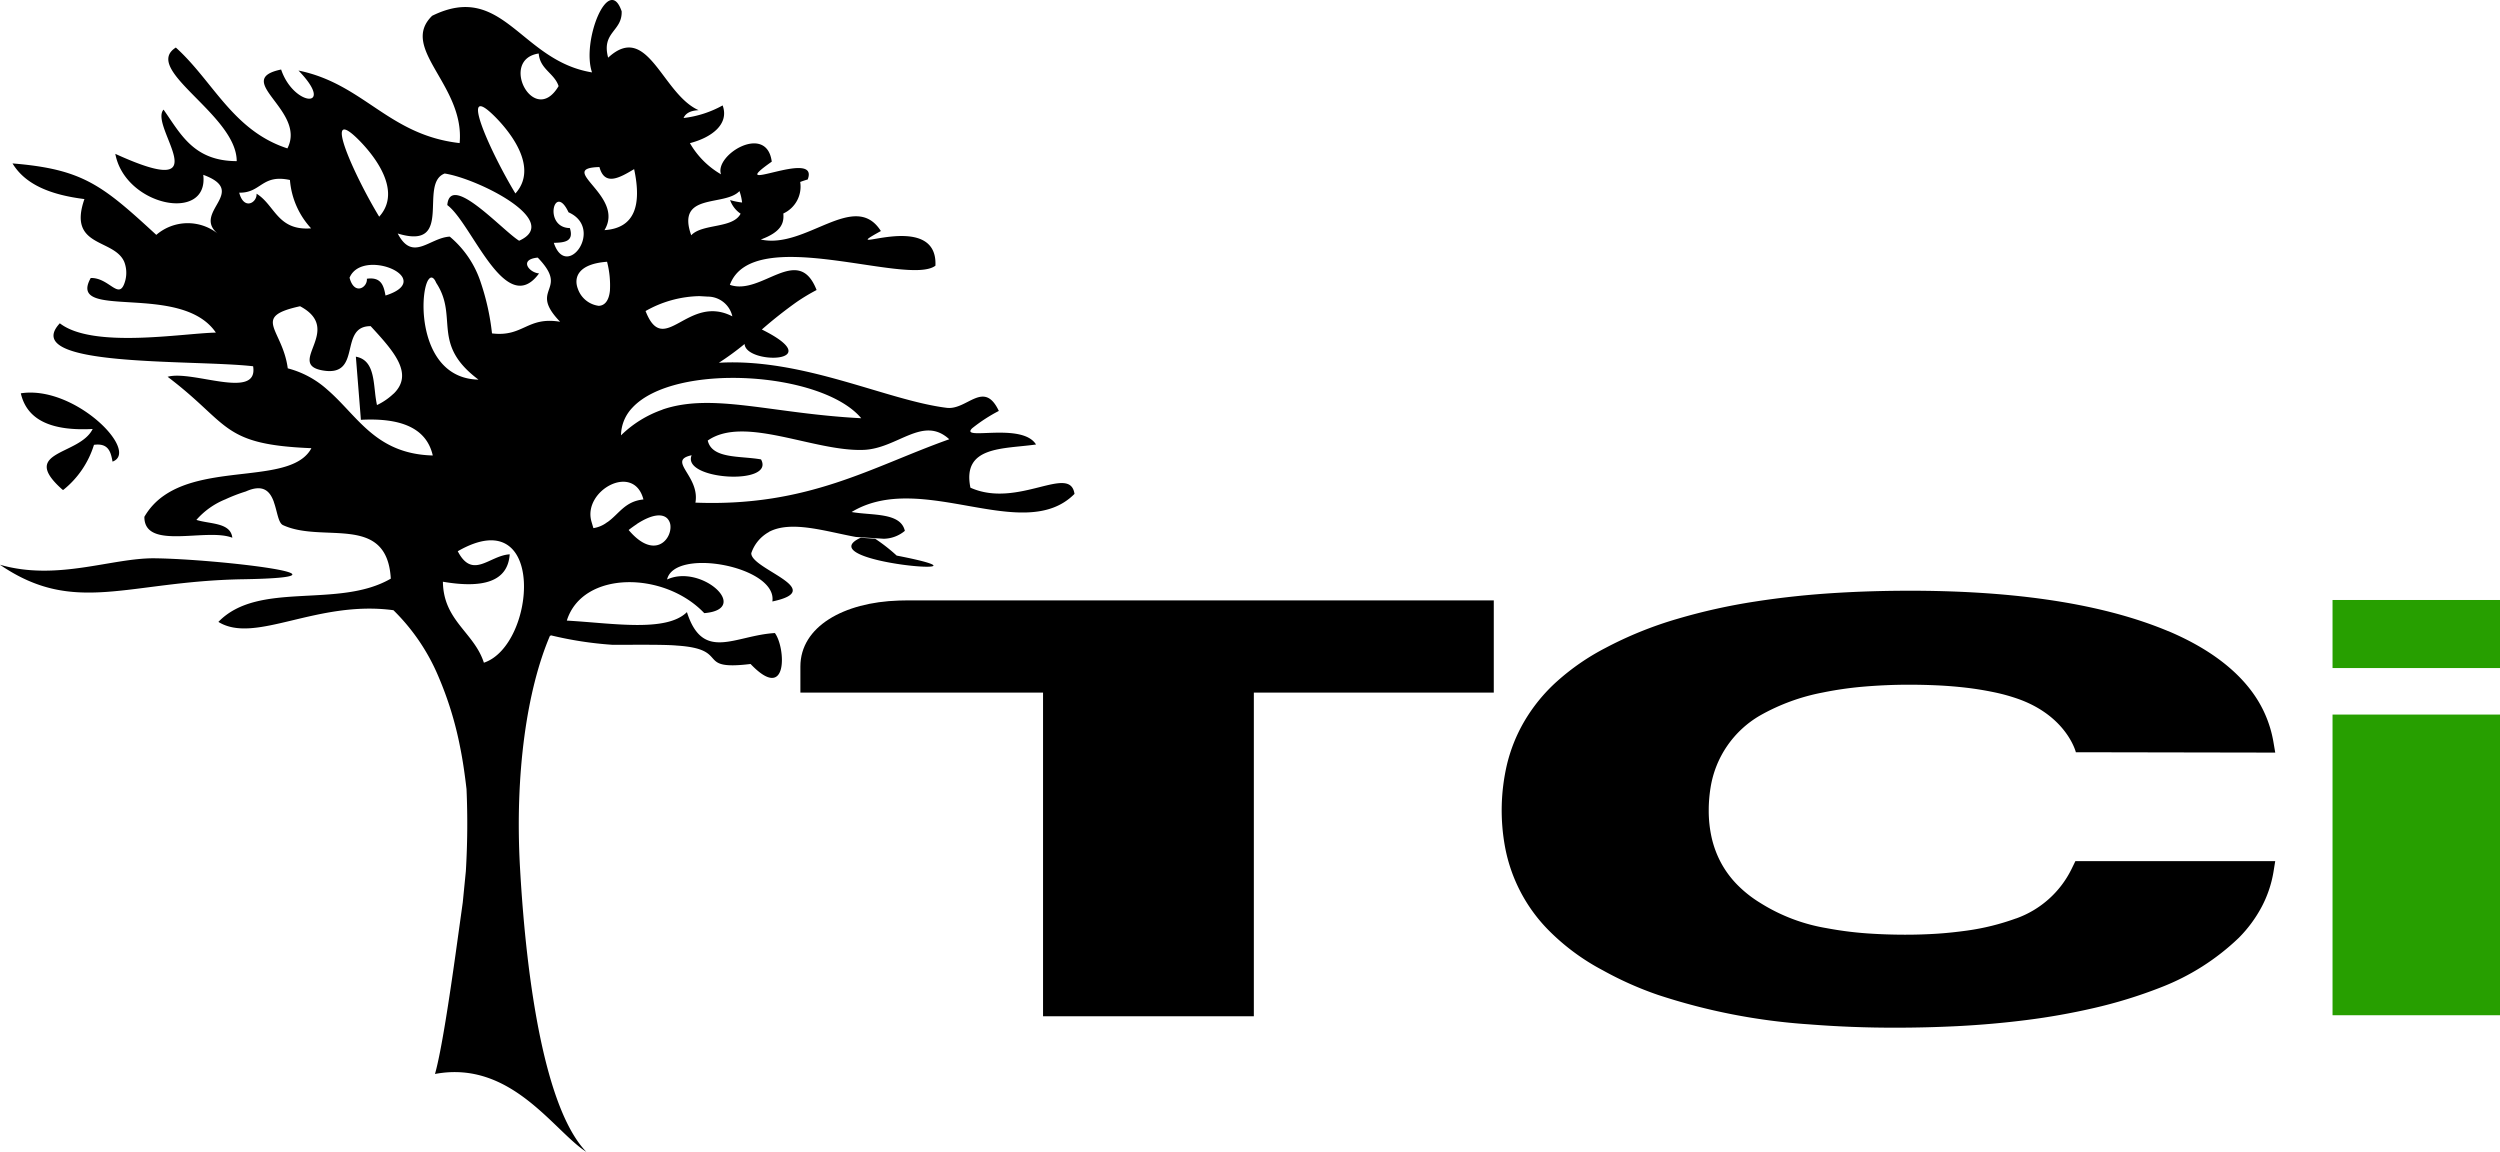
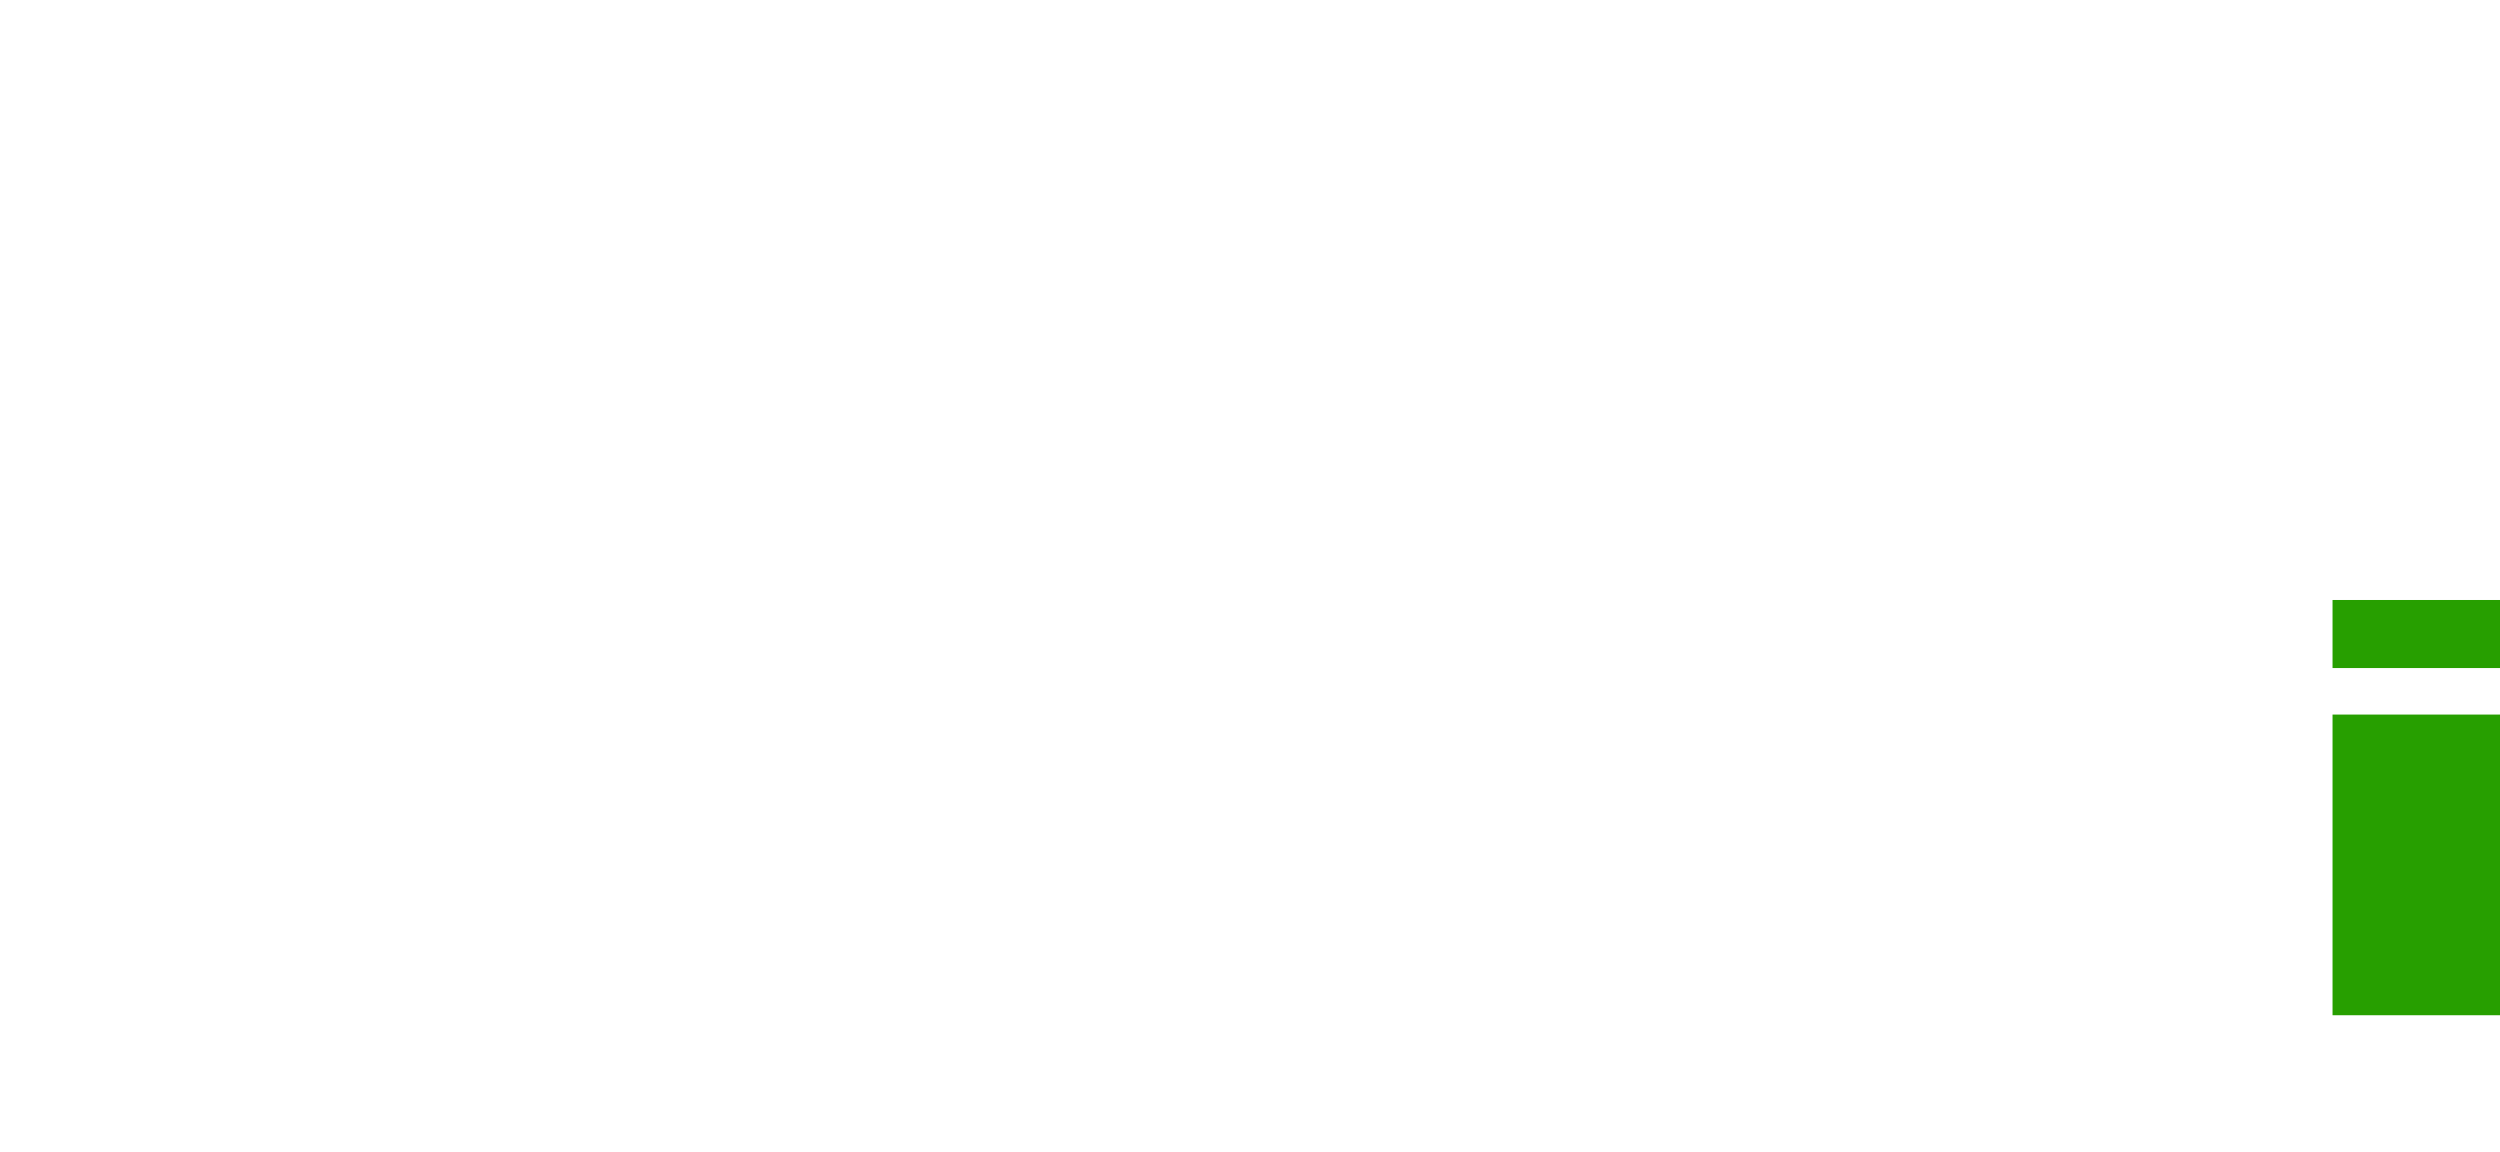
<svg xmlns="http://www.w3.org/2000/svg" width="189.954" height="87.525" viewBox="0 0 189.954 87.525">
  <defs>
    <clipPath id="clip-path">
-       <rect id="Rectangle_4423" data-name="Rectangle 4423" width="189.954" height="87.525" transform="translate(0 0)" fill="none" />
-     </clipPath>
+       </clipPath>
  </defs>
  <g id="Group_8300" data-name="Group 8300" transform="translate(0 0)">
-     <path id="Path_28280" data-name="Path 28280" d="M177.23,77.139h12.724V54.294H177.23Zm0-26.38h12.724V45.588H177.23Z" fill="#279f00" />
+     <path id="Path_28280" data-name="Path 28280" d="M177.23,77.139h12.724V54.294H177.23Zm0-26.38h12.724V45.588H177.23" fill="#279f00" />
    <g id="Group_8299" data-name="Group 8299">
      <g id="Group_8298" data-name="Group 8298" clip-path="url(#clip-path)">
-         <path id="Path_28281" data-name="Path 28281" d="M153.18,69.784a18.2,18.2,0,0,1-3.723.923c-.722.1-1.459.182-2.205.232-.828.055-1.663.082-2.5.081-.967,0-1.932-.034-2.888-.1a26.865,26.865,0,0,1-3.051-.393,13.71,13.71,0,0,1-5.03-1.9l-.038-.024a9.056,9.056,0,0,1-1.766-1.4,7.374,7.374,0,0,1-1.258-1.732,7.625,7.625,0,0,1-.671-1.844,9.386,9.386,0,0,1-.218-2.058,10.876,10.876,0,0,1,.139-1.725,7.73,7.73,0,0,1,3.768-5.484,15.542,15.542,0,0,1,4.741-1.738,26.965,26.965,0,0,1,3.061-.445c1.173-.1,2.362-.154,3.553-.151.688,0,1.376.016,2.06.047q1.127.051,2.229.179c.718.083,1.42.2,2.1.34a14.1,14.1,0,0,1,1.985.558c3.6,1.338,4.259,4.006,4.259,4.006l15.149.028-.143-.84a8.86,8.86,0,0,0-.625-2.067c-1.072-2.456-3.455-4.673-7.361-6.324l-.012,0c-5.516-2.31-12.611-3.069-19.631-3.068-1.865,0-3.728.052-5.578.164-2.107.126-4.186.348-6.21.664a45.1,45.1,0,0,0-5.838,1.3,29.021,29.021,0,0,0-5.516,2.232,17.639,17.639,0,0,0-3.645,2.514,12.765,12.765,0,0,0-2.522,3.093,12.131,12.131,0,0,0-1.289,3.217,15.353,15.353,0,0,0-.144,6.322,12.167,12.167,0,0,0,3.26,6.247,16.818,16.818,0,0,0,4.143,3.077,26.148,26.148,0,0,0,4.2,1.875,46.5,46.5,0,0,0,11.478,2.241c2.183.173,4.392.258,6.6.254q2.351,0,4.692-.118c1.767-.09,3.518-.244,5.239-.463a51.346,51.346,0,0,0,5.072-.9,36.025,36.025,0,0,0,5.127-1.577l.03-.012a17.81,17.81,0,0,0,5.907-3.76,9.971,9.971,0,0,0,1.73-2.341,8.749,8.749,0,0,0,.9-2.648l.135-.837H157.692l-.289.594a7.488,7.488,0,0,1-4.223,3.765" fill-rule="evenodd" />
        <path id="Path_28282" data-name="Path 28282" d="M68.3,45.631c-4.2.131-7.485,1.984-7.485,5.01v1.986H79.252V77.218H95.269V52.627H113.5V45.619H68.947s-.511.008-.643.012" fill-rule="evenodd" />
        <path id="Path_28283" data-name="Path 28283" d="M13.088,28.9c4.379,3.407,3.846,4.885,10.573,5.154-1.446,2.717-7.716,1.175-11.2,3.6a4.983,4.983,0,0,0-1.491,1.613c-.015,2.584,4.718.82,6.682,1.592-.128-1.169-1.685-1.026-2.73-1.356a5.81,5.81,0,0,1,2.2-1.562,12.437,12.437,0,0,1,1.558-.6c1.35-.606,1.853.022,2.133.81l0,.014c.256.708.326,1.564.689,1.734,3.031,1.41,7.9-.925,8.192,4.067-3.994,2.321-10.04.124-13.1,3.287,2.8,1.729,7.456-1.677,13.3-.888a15.434,15.434,0,0,1,3.394,4.98,26.335,26.335,0,0,1,1.67,5.411c.213,1.042.362,2.119.489,3.2a60.638,60.638,0,0,1-.051,6.237l-.234,2.368-.546,3.926c-.446,3.171-1.073,7.381-1.565,9.115,5.783-1.085,9.033,4.347,11.5,5.92-3.085-3.2-4.537-12.6-5.041-21.607-.4-7.143.529-13.53,2.28-17.616l.038.024h0c.006-.016.012-.037.018-.053a27.59,27.59,0,0,0,4.655.721c.725.017,3.863-.04,4.912.06,4.18.269,1.324,1.92,5.617,1.4C59.9,53.46,59.7,49.206,58.877,48.1c-3.042.179-5.468,2.221-6.683-1.591-1.563,1.549-5.628.843-9.126.645,1.194-3.816,7.4-3.772,10.443-.567,3.6-.3-.231-3.768-2.826-2.555.558-2.456,8.4-.993,8,1.669,4.275-.909-1.658-2.459-1.6-3.673a2.878,2.878,0,0,1,1.343-1.607l0-.009c1.7-.9,4.349-.019,6.6.386l2.124.137a2.569,2.569,0,0,0,1.6-.6c-.324-1.418-2.481-1.153-4.046-1.431,5.322-3.224,13.074,2.519,16.936-1.377-.333-2.307-4.3,1.144-7.907-.472-.654-3.187,2.5-2.927,4.984-3.282-1.063-1.722-5.838-.248-4.856-1.23v0a12.174,12.174,0,0,1,2.03-1.32c-1.136-2.4-2.406-.049-3.951-.235-4.551-.558-10.908-3.8-17.322-3.424a20.673,20.673,0,0,0,1.955-1.428c.09,1.589,6.5,1.475,1.311-1.1a33.543,33.543,0,0,1,2.66-2.1,14.756,14.756,0,0,1,1.5-.9c-1.4-3.583-4.185.464-6.589-.394,1.737-4.706,13.536.134,15.618-1.455.208-4.459-7.924-.55-4.144-2.633-2-3.145-5.707,1.409-9.126.645,1.612-.594,1.77-1.287,1.714-1.978A2.244,2.244,0,0,0,60.8,13.826c.173-.065.353-.128.57-.188.947-2.447-6.566,1.34-2.731-1.355-.38-2.944-4.375-.515-3.855.962a6.458,6.458,0,0,1-2.363-2.369c1.619-.416,3.01-1.426,2.486-2.866a8.037,8.037,0,0,1-2.967.957c.141-.334.483-.564,1.145-.594-2.776-1.221-3.861-6.779-6.877-3.991-.526-1.958,1.079-1.989,1.027-3.521-.985-2.9-3.068,2.256-2.252,4.64C39.547,4.622,38.226-1.453,32.835,1.2c-2.534,2.478,2.5,5.275,2.089,9.672C29.5,10.257,27.652,6.376,22.68,5.36c2.872,2.961-.36,2.767-1.32-.078-3.782.788,1.959,3.122.478,5.993-4.143-1.345-5.646-5.111-8.477-7.663-2.626,1.662,4.625,5.109,4.625,8.63-3.283,0-4.273-2.091-5.559-3.913C11.288,9.583,16.9,15.4,8.762,11.69c.745,3.983,7.123,5.248,6.682,1.593,3.5,1.287-.862,2.827,1.092,4.463a3.663,3.663,0,0,0-4.661.1C7.767,14.064,6.3,12.856.951,12.417c1,1.659,3,2.4,5.464,2.709-1.292,3.7,2.235,2.974,3.023,4.763a2.312,2.312,0,0,1,.091,1.391c-.446,1.708-1.168-.191-2.634-.158-1.861,3.3,6.863.259,9.508,4.15-2.5.045-9.34,1.243-11.858-.708C1.4,27.948,14.6,27.3,19.232,27.829c.429,2.611-4.63.262-6.495.8l.35.268Zm37.247,2.227a8.49,8.49,0,0,0-3.149,1.95,3.087,3.087,0,0,1,.853-2.089c3.2-3.476,14.414-2.776,17.4.79-6.818-.352-11.308-1.965-15.108-.658M36.767,50.354c-.748-2.316-3.078-3.181-3.114-6.153,3.03.517,4.93.01,5.075-2.082-1.539.081-2.813,1.955-3.947-.235,6.774-3.9,5.954,7.148,1.986,8.47M22.8,23.269c3.354,1.785-1.093,4.373,1.7,4.874,3.07.548,1.188-3.377,3.664-3.361,1.784,1.935,3.285,3.621,1.75,5.127h-.008a4.822,4.822,0,0,1-1.263.869,9.406,9.406,0,0,1-.146-.964c-.138-1.231-.232-2.49-1.458-2.713l.212,2.649.171,2.148c2.978-.157,4.978.585,5.461,2.711-4.361-.118-5.7-3.01-8.018-5.006h0a7.2,7.2,0,0,0-3-1.616c-.4-3.013-2.813-3.9.934-4.718m-.769-9.592a6.13,6.13,0,0,0,1.608,3.673c-2.563.2-2.742-1.773-4.145-2.632.058.667-.958,1.3-1.317-.078,1.679.032,1.7-1.431,3.854-.963m6.781,2.788c-1.867-3.083-4.243-8.344-1.8-6.072.538.5,3.882,3.773,1.8,6.072m1.807,4.69c.174.432-.134.923-1.327,1.3-.134-.731-.311-1.429-1.415-1.275.06.664-.955,1.3-1.317-.079.028-.063.058-.123.09-.181.821-1.391,3.58-.723,3.969.23m1.92.126c.149-.239.329-.264.507.018a1.722,1.722,0,0,1,.1.2c1.716,2.608-.427,4.627,3.212,7.351-4.532-.091-4.552-6.4-3.821-7.571M40.933,4.065c.093,1.2,1.185,1.492,1.51,2.477-1.859,3.147-4.562-2.02-1.51-2.477M39.161,14.7c-1.867-3.087-4.242-8.349-1.8-6.074.534.494,3.881,3.769,1.8,6.074m.287,3.594c-1.246-.755-5.246-5.234-5.462-2.711,1.879,1.382,4.421,8.681,6.973,5.19-.732-.042-1.575-1.06-.1-1.2,1.117,1.157,1.074,1.735.911,2.247-.2.65-.589,1.2.789,2.628-2.511-.418-2.8,1.178-5.176.884a18.16,18.16,0,0,0-.842-3.833,7.615,7.615,0,0,0-2.367-3.52c-1.542.08-2.815,1.957-3.955-.237,4.342,1.327,1.538-3.8,3.57-4.558,2.516.39,8.981,3.612,5.654,5.109m3.761-2.159c2.735,1.224-.162,5.213-1.124,2.318.8-.022,1.548-.087,1.219-1.123-2.041-.026-1.19-3.539-.1-1.195m2.729,1.352c1.6-2.622-3.751-4.706-.381-4.793.394,1.467,1.522.824,2.635.157.588,2.756.044,4.486-2.254,4.636m-.417,5.754a1.94,1.94,0,0,1-1.6-1.284c-.34-.877.021-1.907,2.214-2.067a7.118,7.118,0,0,1,.218,2.2c-.083.8-.423,1.124-.828,1.147m9.958-8.036a2.082,2.082,0,0,0,.8,1.037c-.589,1.146-2.9.734-3.753,1.639-1.165-3.278,2.539-2.153,3.665-3.357a3.816,3.816,0,0,1,.2.869,5.421,5.421,0,0,1-.917-.188m-6.424,8.437A8.591,8.591,0,0,1,53.146,22.5l.639.037a1.918,1.918,0,0,1,1.86,1.5c-3.4-1.754-5.187,3.191-6.59-.394M48.394,39.81c1.215-.786,1.946-.765,2.3-.425a.892.892,0,0,1,.249.585c.068,1.079-1.268,2.562-3.178.3.225-.175.436-.326.633-.456Zm23.731-6.434c-5.891,2.09-10.711,5.147-19.285,4.815.357-2.034-2.2-3.194-.288-3.6-.787,1.885,6.371,2.314,5.272.316-1.565-.283-3.726-.019-4.048-1.434,2.778-1.943,8.092.862,11.857.709,2.575-.108,4.494-2.642,6.492-.808M65.4,40.857c-4.164,1.908,11.706,3.1,2.731,1.357A13.18,13.18,0,0,0,66.5,40.938ZM1.581,29.881c.485,2.13,2.483,2.871,5.461,2.713C6.051,34.628,1.4,34.229,4.74,37.2h.009l.038.033c.016-.009.029-.02.044-.028l-.018,0h.02A7.05,7.05,0,0,0,7.14,33.8c1.1-.154,1.28.54,1.411,1.275,2.109-.784-2.888-5.828-6.97-5.19M0,42.913c5.677,3.885,9.665,1.249,18.447,1.1,9.745-.161-1.946-1.535-6.686-1.593-3.271-.039-7.412,1.75-11.761.49M44.932,39.6c-.642-2.339,3.232-4.471,3.957-1.649-1.4.13-1.863,1.112-2.734,1.722h-.013a2.262,2.262,0,0,1-1.055.455s-.119-.4-.155-.527" fill-rule="evenodd" />
      </g>
    </g>
  </g>
</svg>